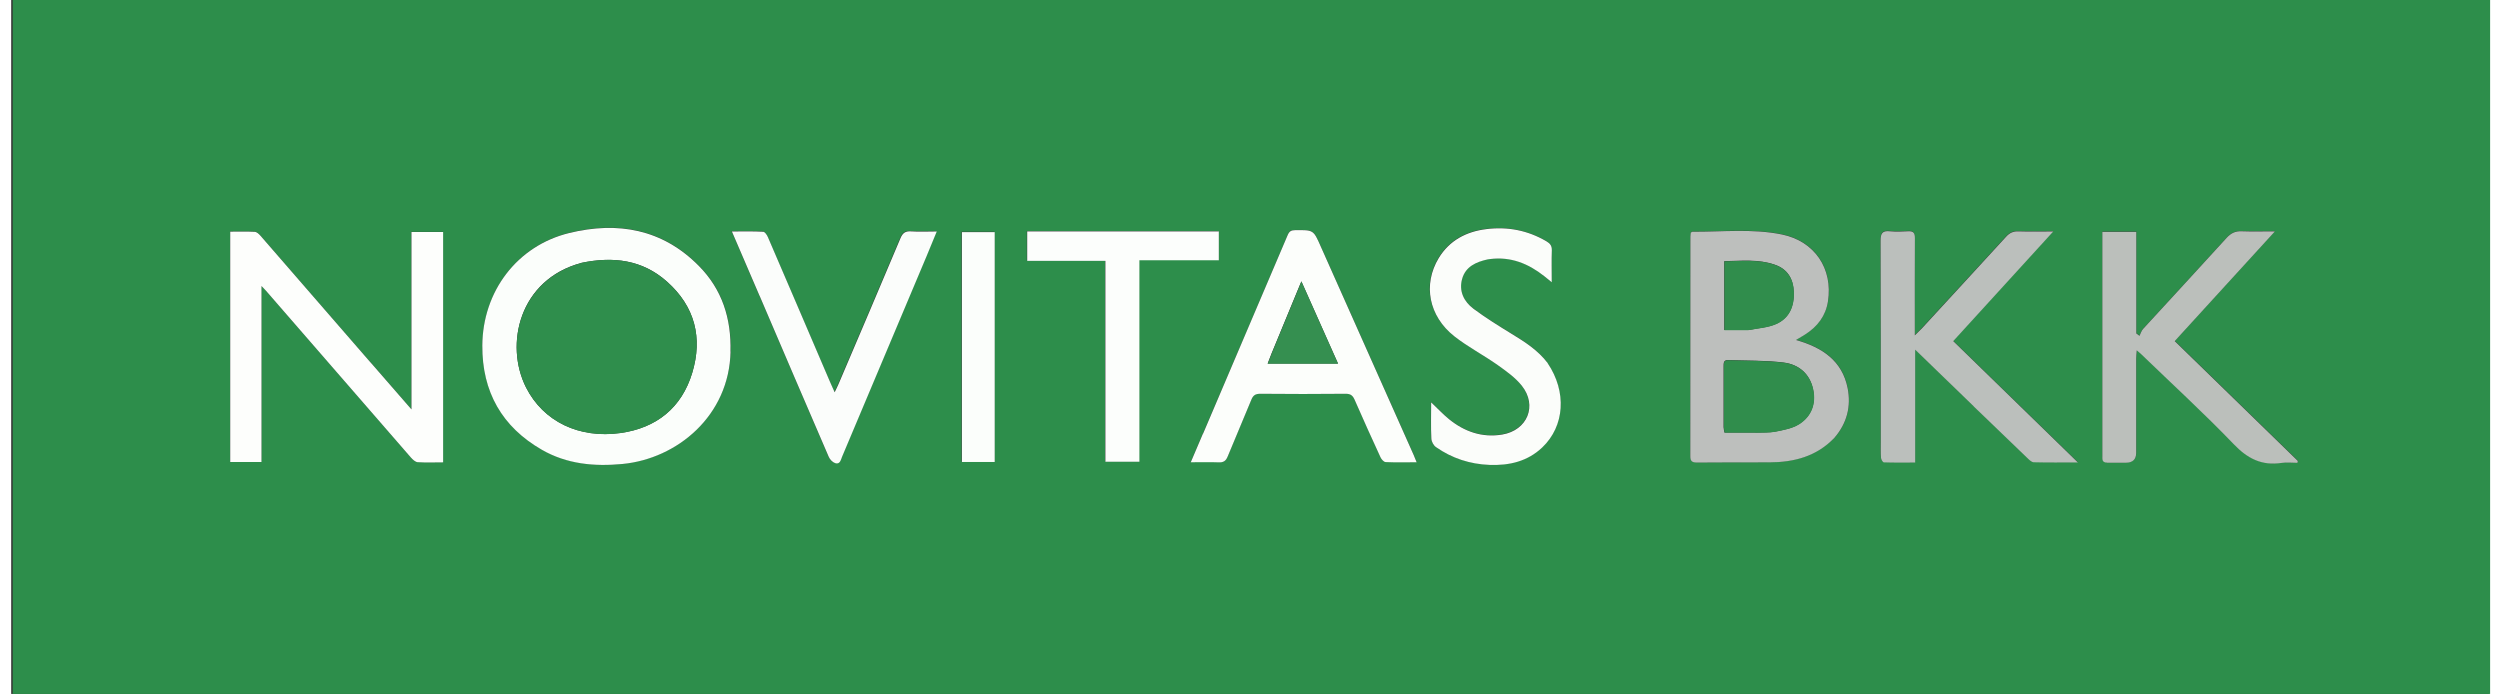
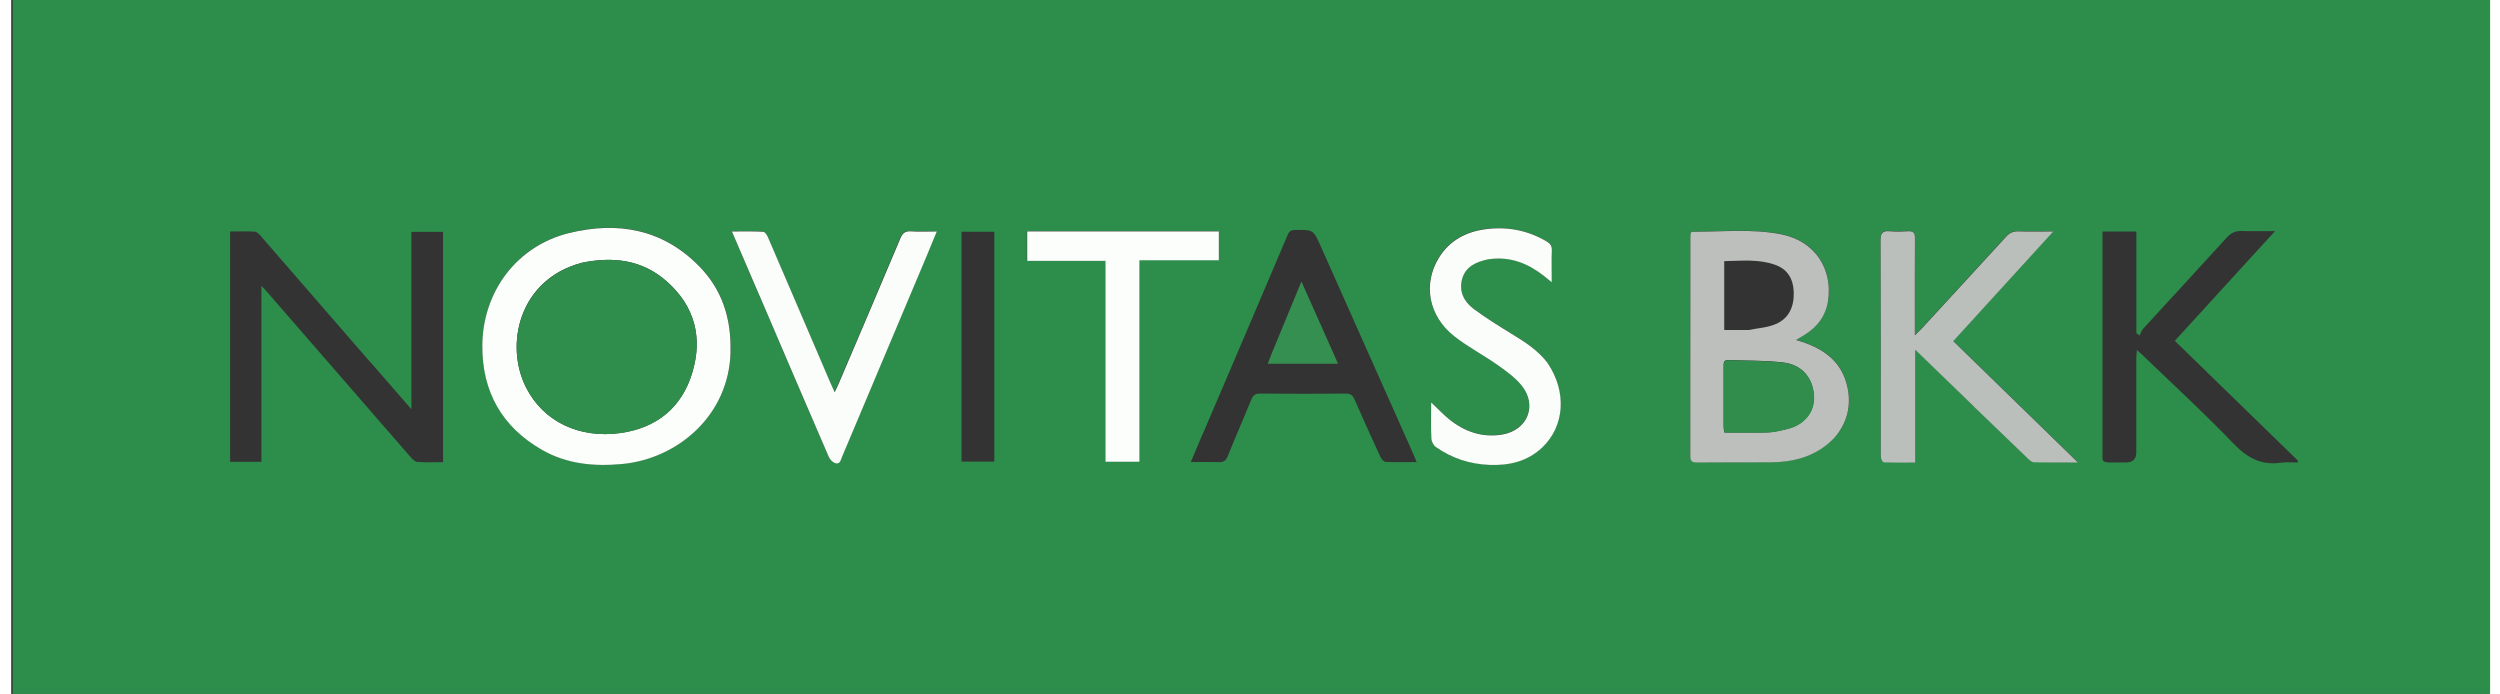
<svg xmlns="http://www.w3.org/2000/svg" id="Layer_1" data-name="Layer 1" viewBox="0 0 263 73.66" width="263" height="73">
  <rect x="0" y="0" width="263" height="73.66" fill="#333333" stroke="none" />
  <defs>
    <style>      .cls-1 {        fill: #2d8e4b;      }      .cls-2 {        fill: #358f50;      }      .cls-3 {        fill: #fdfefc;      }      .cls-4 {        fill: #2f8e4c;      }      .cls-5 {        fill: #bbbfbb;      }      .cls-6 {        fill: #bbbfbc;      }      .cls-7 {        fill: #fbfdfb;      }      .cls-8 {        fill: #fbfdfa;      }      .cls-9 {        fill: #308d4c;      }      .cls-10 {        fill: #fcfefb;      }      .cls-11 {        fill: #fbfefb;      }      .cls-12 {        fill: #fcfefc;      }      .cls-13 {        fill: #bdbfbd;      }    </style>
  </defs>
  <path class="cls-1" d="m189.18,73.66H.16V0h262.98v73.66h-73.97M38.09,38.41c-3.88-4.47-7.75-8.94-11.64-13.41-.16-.18-.39-.4-.6-.41-.86-.05-1.72-.02-2.61-.02v24.45h3.32v-18.68c.26.27.38.39.49.52,5.12,5.9,10.24,11.8,15.37,17.69.19.21.46.48.71.49.89.06,1.79.02,2.71.02v-24.45h-3.36v18.83c-1.53-1.77-2.93-3.37-4.39-5.05m38.27-1.16c.1-3.46-.89-6.53-3.35-9.02-3.87-3.92-8.61-4.76-13.75-3.5-5.55,1.35-9.2,6.2-9.24,11.94-.03,4.91,2.07,8.64,6.33,11.08,2.65,1.52,5.55,1.79,8.56,1.5,5.81-.56,11.32-5.13,11.46-12m117.21,9.19c1.31-1.52,1.75-3.31,1.37-5.24-.58-2.9-2.68-4.32-5.49-5.11.42-.25.71-.41.99-.59,1.29-.83,2.16-1.96,2.41-3.5.55-3.49-1.42-6.4-4.89-7.11-3.14-.64-6.33-.27-9.5-.29-.04,0-.08.05-.17.1-.01.12-.04.27-.04.42,0,7.76,0,15.53-.01,23.29,0,.55.19.69.71.69,2.56-.02,5.12,0,7.69-.02,2.6,0,4.98-.61,6.92-2.64m28.99,2.67c.64,0,1.28,0,1.92,0q1.1,0,1.1-1.06c0-3.33,0-6.66,0-9.99,0-.26.04-.51.06-.88.23.19.33.27.42.36,3.3,3.18,6.69,6.28,9.86,9.59,1.48,1.54,2.99,2.32,5.09,2,.55-.08,1.13-.01,1.69-.01.01-.07.03-.13.04-.2-4.34-4.22-8.68-8.45-13.07-12.72,3.53-3.87,7.01-7.68,10.64-11.65-1.34,0-2.44.03-3.53-.01-.67-.02-1.13.19-1.59.69-2.94,3.24-5.92,6.45-8.88,9.68-.18.2-.26.48-.38.73-.11-.09-.23-.17-.34-.26v-10.78h-3.6v1.03c0,6.1,0,12.19,0,18.29,0,1.49,0,2.97,0,4.46,0,.32-.09.71.57.72m-14.2-5.94c1.86,1.8,3.72,3.6,5.59,5.39.22.21.49.49.74.5,1.49.05,2.99.02,4.68.02-4.49-4.37-8.83-8.59-13.23-12.88,3.53-3.87,7-7.67,10.62-11.64-1.39,0-2.53.03-3.68-.01-.56-.02-.95.16-1.33.57-2.97,3.26-5.96,6.49-8.94,9.73-.19.21-.4.4-.75.74v-.91c0-3.13-.01-6.25.01-9.38,0-.56-.15-.8-.73-.76-.64.04-1.29.06-1.92,0-.78-.08-.99.2-.99.98.03,7.15.02,14.3.02,21.45,0,.54-.02,1.08.02,1.61.01.18.2.48.31.49,1.07.04,2.14.02,3.32.02v-11.98c2.16,2.1,4.17,4.04,6.25,6.05m-81.88,2.94c-.41.96-.81,1.92-1.26,2.98,1.06,0,2.01-.03,2.95.01.51.02.77-.13.97-.62.81-2.02,1.69-4.01,2.51-6.02.19-.47.42-.65.95-.64,3.02.03,6.05.03,9.07,0,.53,0,.75.19.95.65.89,2.04,1.81,4.07,2.74,6.09.1.21.35.5.55.51,1.07.05,2.14.02,3.29.02-.13-.32-.22-.55-.32-.78-3.29-7.38-6.58-14.77-9.87-22.15-.78-1.75-.78-1.73-2.71-1.71-.42,0-.63.12-.79.52-2.98,7.02-5.97,14.03-9.02,21.15m36.56-7.61c-1.01-1.34-2.39-2.21-3.8-3.07-1.37-.84-2.75-1.69-4.03-2.65-1.02-.76-1.58-1.88-1.21-3.18.37-1.31,1.5-1.8,2.73-2.07.07-.02.15-.02.23-.03,2.2-.28,4.07.48,5.76,1.82.23.18.46.37.79.64,0-1.24-.02-2.32.01-3.39.02-.48-.18-.73-.58-.96-1.98-1.15-4.11-1.56-6.36-1.29-2.13.26-3.93,1.19-5.07,3.08-1.69,2.79-1.07,6.15,1.66,8.3,1.44,1.14,3.1,1.99,4.6,3.05.91.64,1.86,1.32,2.55,2.18,1.7,2.12.62,4.75-2.07,5.2-2.13.36-4-.3-5.65-1.64-.64-.52-1.21-1.14-1.89-1.78,0,1.34-.03,2.59.02,3.84.01.31.23.73.49.91,1.7,1.19,3.6,1.81,5.68,1.89,2.09.08,4.04-.36,5.6-1.85,2.39-2.27,2.63-5.91.53-9m-83.57-7.01c2.43,5.67,4.85,11.34,7.29,16.99.12.28.4.58.68.67.52.17.59-.34.74-.68,2.99-7.09,5.98-14.19,8.97-21.29.35-.84.7-1.68,1.08-2.62-.99,0-1.86.04-2.73-.01-.61-.04-.89.17-1.13.74-2.17,5.17-4.37,10.32-6.57,15.47-.11.26-.24.51-.41.87-.2-.45-.35-.78-.49-1.1-2.2-5.13-4.39-10.26-6.6-15.38-.1-.22-.32-.55-.5-.56-1.06-.05-2.13-.03-3.32-.03,1.01,2.36,1.96,4.58,2.97,6.91m36.67-2.05v19.58h3.61v-21.38h8.43v-3.07h-20.34v3.13h8.3c0,.58,0,1.09,0,1.75m-15.23,15.69v3.91h3.48v-24.4h-3.48v20.49Z" />
-   <path class="cls-3" d="m38.13,38.45c1.43,1.64,2.82,3.24,4.36,5.01v-18.83h3.36v24.45c-.92,0-1.82.04-2.71-.02-.25-.02-.52-.28-.71-.49-5.13-5.89-10.25-11.79-15.37-17.69-.11-.13-.24-.25-.49-.52v18.68h-3.32v-24.45c.89,0,1.75-.03,2.61.02.21.01.44.23.6.41,3.88,4.46,7.76,8.94,11.68,13.45Z" />
  <path class="cls-11" d="m76.36,37.32c-.14,6.8-5.65,11.37-11.46,11.93-3,.29-5.91.02-8.56-1.5-4.25-2.44-6.36-6.17-6.33-11.08.04-5.74,3.69-10.59,9.24-11.94,5.14-1.25,9.88-.42,13.75,3.5,2.46,2.49,3.45,5.56,3.35,9.09m-15.87-9.4c-6.52,1.75-8.15,8.62-5.82,13.22,1.82,3.59,5.61,5.44,10.03,4.82,3.82-.54,6.48-2.68,7.6-6.38,1.13-3.72.29-7.05-2.68-9.69-2.61-2.32-5.7-2.7-9.12-1.98Z" />
  <path class="cls-13" d="m193.53,46.48c-1.91,1.99-4.29,2.59-6.89,2.6-2.56,0-5.12,0-7.69.02-.52,0-.72-.14-.71-.69.01-7.76,0-15.53.01-23.29,0-.15.03-.3.04-.42.08-.05.12-.1.17-.1,3.17.02,6.36-.35,9.5.29,3.47.71,5.44,3.62,4.89,7.11-.24,1.54-1.11,2.67-2.41,3.5-.28.18-.56.34-.99.59,2.81.79,4.91,2.21,5.49,5.11.38,1.93-.06,3.72-1.41,5.28m-8.33-.56c.69-.03,1.4.02,2.06-.11.86-.17,1.79-.33,2.51-.79,1.3-.82,1.82-2.15,1.5-3.67-.34-1.67-1.52-2.67-3.13-2.87-1.94-.24-3.92-.19-5.89-.26-.5-.02-.48.34-.48.68,0,2.15,0,4.3,0,6.44,0,.17.05.33.09.57,1.08,0,2.13,0,3.32,0m-.75-10.88c.97-.2,2.01-.25,2.9-.64,1.41-.61,1.94-1.88,1.89-3.4-.05-1.39-.66-2.43-2-2.89-1.75-.62-3.57-.41-5.38-.38v7.31c.86,0,1.65,0,2.59,0Z" />
-   <path class="cls-5" d="m222.49,49.11c-.59,0-.51-.4-.51-.72,0-1.49,0-2.97,0-4.46,0-6.1,0-12.19,0-18.29v-1.03h3.6v10.78c.11.09.23.17.34.26.13-.25.2-.53.38-.73,2.96-3.23,5.94-6.44,8.88-9.68.46-.5.93-.72,1.59-.69,1.1.04,2.19.01,3.53.01-3.63,3.98-7.1,7.78-10.64,11.65,4.39,4.27,8.73,8.49,13.07,12.72-.01.07-.03.13-.04.2-.56,0-1.14-.07-1.69.01-2.1.32-3.62-.46-5.09-2-3.17-3.3-6.56-6.4-9.86-9.59-.09-.09-.19-.16-.42-.36-.03.37-.06.63-.06.88,0,3.33,0,6.66,0,9.99q0,1.06-1.1,1.06c-.64,0-1.28,0-1.99,0Z" />
  <path class="cls-6" d="m208.32,43.13c-2.04-1.98-4.05-3.92-6.21-6.01v11.98c-1.18,0-2.25.02-3.32-.02-.12,0-.3-.31-.31-.49-.04-.53-.02-1.08-.02-1.61,0-7.15.01-14.3-.02-21.45,0-.78.2-1.06.99-.98.63.06,1.28.04,1.92,0,.59-.04.74.2.73.76-.02,3.13-.01,6.25-.01,9.38v.91c.34-.34.55-.53.75-.74,2.98-3.24,5.97-6.48,8.94-9.73.38-.42.77-.59,1.33-.57,1.14.04,2.29.01,3.68.01-3.62,3.97-7.1,7.78-10.62,11.64,4.4,4.28,8.74,8.51,13.23,12.88-1.69,0-3.19.02-4.68-.02-.25,0-.52-.29-.74-.5-1.87-1.79-3.73-3.59-5.63-5.42Z" />
-   <path class="cls-10" d="m126.51,46.05c3.02-7.07,6.01-14.08,8.99-21.1.17-.4.38-.52.79-.52,1.94-.02,1.94-.04,2.71,1.71,3.29,7.38,6.58,14.77,9.87,22.15.1.23.19.46.32.78-1.15,0-2.22.03-3.29-.02-.19,0-.45-.29-.55-.51-.93-2.02-1.85-4.05-2.74-6.09-.2-.46-.42-.65-.95-.65-3.02.03-6.05.03-9.07,0-.53,0-.76.17-.95.64-.82,2.01-1.69,4.01-2.51,6.02-.2.49-.46.64-.97.62-.94-.04-1.89-.01-2.95-.01.45-1.06.86-2.02,1.29-3.03m7.36-8.71c-.16.41-.32.83-.49,1.26h7.47c-1.31-2.93-2.57-5.77-3.89-8.73-1.05,2.55-2.04,4.95-3.08,7.46Z" />
  <path class="cls-8" d="m163.09,38.54c2.06,3.05,1.82,6.69-.57,8.96-1.57,1.49-3.51,1.93-5.6,1.85-2.07-.08-3.98-.7-5.68-1.89-.26-.18-.48-.59-.49-.91-.06-1.25-.02-2.5-.02-3.84.68.64,1.25,1.26,1.89,1.78,1.64,1.33,3.51,1.99,5.65,1.64,2.68-.45,3.77-3.08,2.07-5.2-.69-.86-1.64-1.53-2.55-2.18-1.5-1.06-3.16-1.92-4.6-3.05-2.73-2.15-3.35-5.5-1.66-8.3,1.15-1.89,2.94-2.82,5.07-3.08,2.25-.28,4.38.13,6.36,1.29.4.23.59.48.58.96-.04,1.07-.01,2.15-.01,3.39-.34-.27-.56-.45-.79-.64-1.69-1.34-3.56-2.1-5.76-1.82-.08,0-.15.01-.23.03-1.23.27-2.36.75-2.73,2.07-.37,1.3.19,2.42,1.21,3.18,1.29.96,2.66,1.81,4.03,2.65,1.41.86,2.79,1.73,3.84,3.11Z" />
  <path class="cls-7" d="m79.45,31.43c-.98-2.28-1.94-4.51-2.95-6.86,1.19,0,2.25-.03,3.32.03.18,0,.4.33.5.56,2.21,5.12,4.4,10.25,6.6,15.38.14.33.29.65.49,1.1.17-.36.3-.61.41-.87,2.2-5.16,4.4-10.31,6.57-15.47.24-.57.52-.78,1.13-.74.86.06,1.73.01,2.73.01-.39.94-.73,1.78-1.08,2.62-2.99,7.1-5.98,14.19-8.97,21.29-.14.34-.22.85-.74.68-.27-.09-.56-.39-.68-.67-2.45-5.66-4.87-11.33-7.32-17.05Z" />
  <path class="cls-12" d="m116.15,29.36c0-.58,0-1.09,0-1.67h-8.3v-3.13h20.34v3.07h-8.43v21.38h-3.61c0-6.53,0-13.06,0-19.66Z" />
-   <path class="cls-11" d="m100.92,45.05v-20.41h3.48v24.4h-3.48v-3.99Z" />
  <path class="cls-4" d="m60.55,27.9c3.36-.7,6.45-.32,9.06,2,2.97,2.63,3.81,5.97,2.68,9.69-1.12,3.69-3.78,5.84-7.6,6.38-4.42.62-8.2-1.23-10.03-4.82-2.33-4.6-.7-11.47,5.88-13.24Z" />
  <path class="cls-9" d="m185.13,45.93c-1.12,0-2.16,0-3.24,0-.04-.24-.09-.4-.09-.57,0-2.15,0-4.3,0-6.44,0-.34-.03-.7.48-.68,1.96.07,3.94.03,5.89.26,1.61.2,2.78,1.2,3.13,2.87.31,1.52-.2,2.85-1.5,3.67-.72.45-1.65.61-2.51.79-.67.13-1.37.08-2.14.11Z" />
-   <path class="cls-9" d="m184.38,35.05c-.86,0-1.66,0-2.52,0v-7.31c1.81-.02,3.62-.24,5.38.38,1.33.47,1.95,1.5,2,2.89.05,1.52-.48,2.78-1.89,3.4-.89.39-1.93.44-2.97.64Z" />
  <path class="cls-2" d="m133.9,37.29c1.02-2.46,2.01-4.86,3.06-7.41,1.32,2.96,2.58,5.8,3.89,8.73h-7.47c.17-.44.33-.85.52-1.32Z" />
</svg>